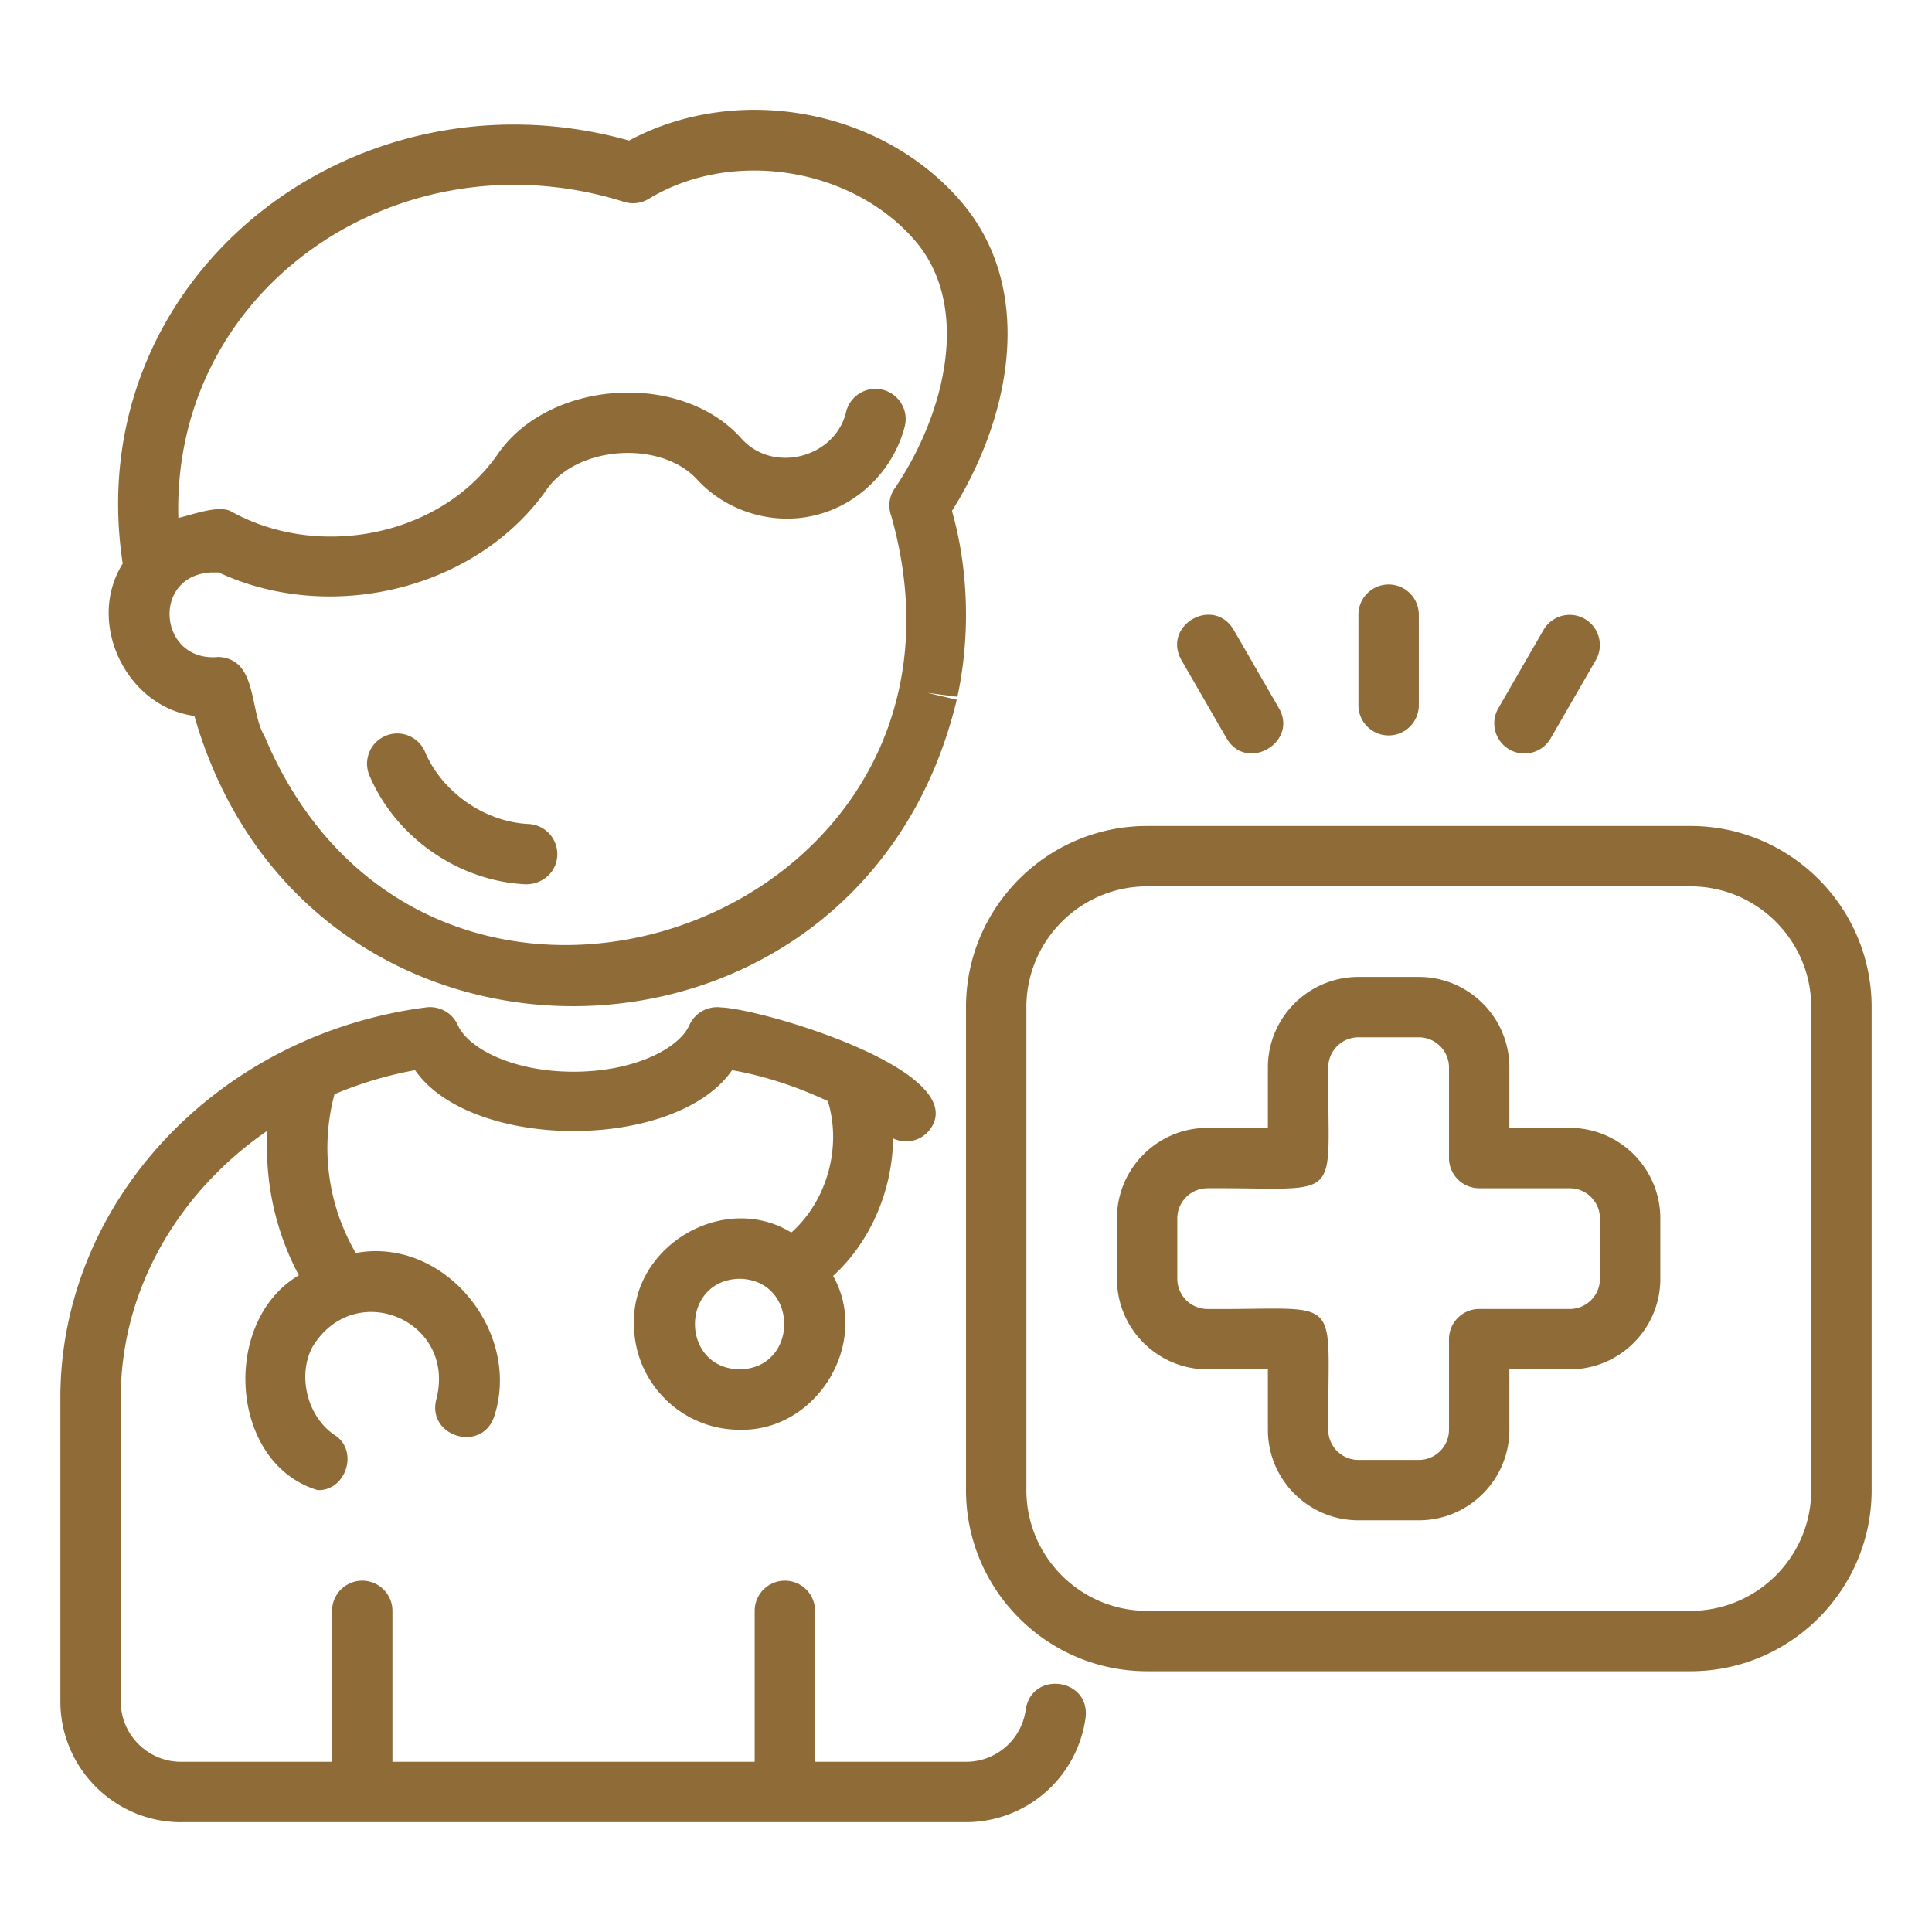
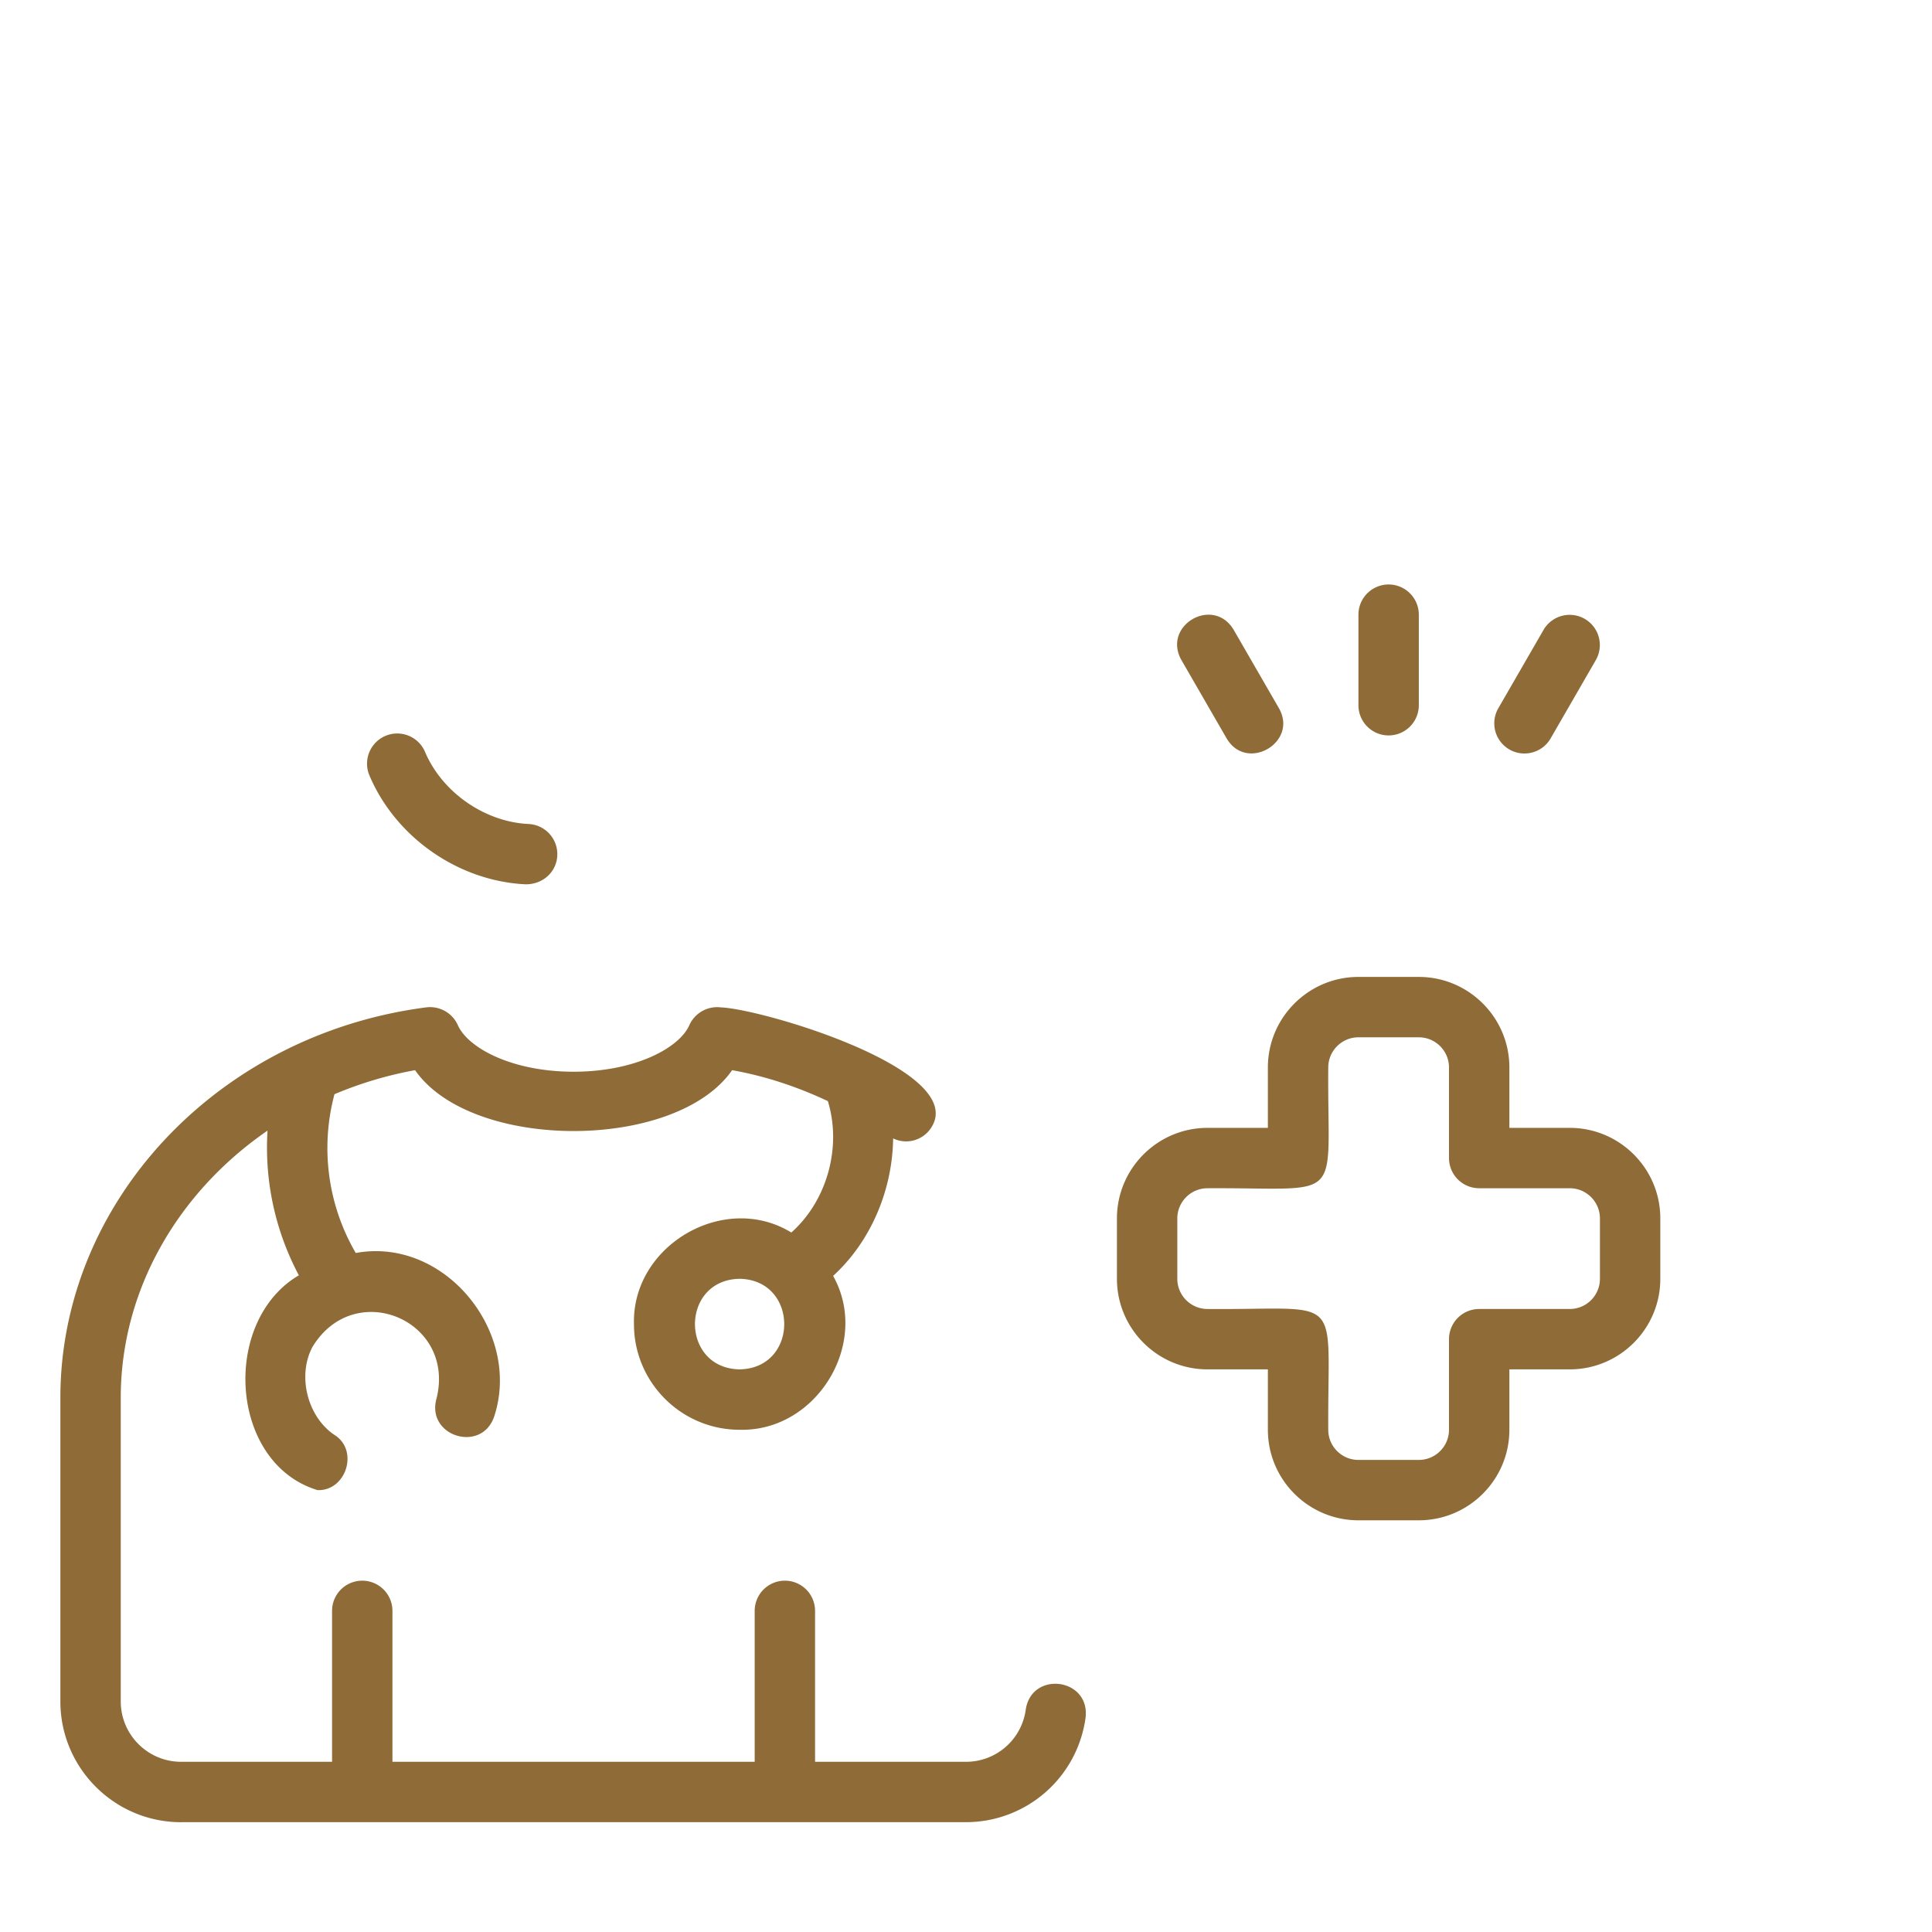
<svg xmlns="http://www.w3.org/2000/svg" width="512" height="512" x="0" y="0" viewBox="0 0 64 64" style="enable-background:new 0 0 512 512" xml:space="preserve">
  <g>
    <path d="M6 60.362h26a4 4 0 0 0 3.962-3.47c.146-1.308-1.788-1.555-1.983-.258A1.995 1.995 0 0 1 32 58.362h-5v-5a1 1 0 1 0-2 0v5H13v-5a1 1 0 1 0-2 0v5H6c-1.103 0-2-.897-2-2v-10.06c0-3.572 1.901-6.812 4.862-8.849A9.006 9.006 0 0 0 9.9 42.246c-2.582 1.517-2.31 6.228.619 7.116.948.035 1.38-1.32.558-1.83-.896-.602-1.235-1.964-.725-2.915 1.39-2.29 4.75-.893 4.11 1.705-.36 1.264 1.512 1.833 1.915.582.899-2.79-1.655-5.937-4.592-5.397a6.902 6.902 0 0 1-.705-5.26 12.664 12.664 0 0 1 2.67-.796c1.87 2.688 8.633 2.688 10.502 0 1.109.197 2.171.554 3.172 1.025.466 1.518-.023 3.297-1.21 4.353-2.217-1.361-5.285.422-5.213 3.034 0 1.93 1.57 3.5 3.5 3.5 2.555.065 4.344-2.875 3.097-5.097 1.257-1.15 1.966-2.852 1.988-4.555a.987.987 0 0 0 1.223-.3c1.41-1.923-5.523-3.986-6.931-4.04a1.009 1.009 0 0 0-1.043.59c-.328.747-1.783 1.541-3.834 1.541s-3.506-.794-3.834-1.542a1.009 1.009 0 0 0-1.044-.59C7.212 34.262 2 39.821 2 46.303v10.06c0 2.205 1.794 4 4 4zm18.5-15c-1.971-.035-1.971-2.965 0-3 1.971.036 1.971 2.966 0 3zM17.509 27.296c-1.452-.068-2.862-1.05-3.429-2.388a1 1 0 0 0-1.842.78c.87 2.053 2.95 3.502 5.178 3.606.578.001 1.02-.416 1.045-.953a1 1 0 0 0-.952-1.045z" fill="#8e6b37" opacity="1" data-original="#000000" />
-     <path d="M56 27.362H38c-3.309 0-6 2.692-6 6v16c0 3.309 2.691 6 6 6h18c3.309 0 6-2.691 6-6v-16c0-3.308-2.691-6-6-6zm4 22c0 2.206-1.794 4-4 4H38c-2.206 0-4-1.794-4-4v-16c0-2.205 1.794-4 4-4h18c2.206 0 4 1.795 4 4zM6.439 23.716c3.758 13.122 22.079 12.688 25.255-.537l-.974-.227.995.129c.43-1.984.375-4.214-.18-6.158 1.985-3.149 2.793-7.448.224-10.333-2.67-3.02-7.383-3.83-10.92-1.934C11.653 2.083 2.626 9.222 4.065 18.67c-1.227 1.954.117 4.744 2.374 5.046zm22.81-10.802a.998.998 0 0 0-1.217.72c-.355 1.52-2.394 2.066-3.453.913-2.006-2.28-6.438-1.977-8.124.546-1.91 2.692-5.932 3.457-8.817 1.838-.423-.201-1.253.118-1.73.226C5.699 9.46 13.32 4.36 20.685 6.691a.998.998 0 0 0 .806-.104c2.725-1.657 6.659-1.062 8.773 1.33 1.953 2.193 1.038 5.83-.638 8.28a.98.98 0 0 0-.105.881c3.833 13.509-15.33 20.21-20.758 7.31-.513-.863-.221-2.552-1.522-2.626-1.986.2-2.25-2.7-.24-2.8h.24c3.68 1.715 8.49.592 10.843-2.708 1.004-1.505 3.845-1.693 5.042-.333 1.005 1.06 2.556 1.501 3.944 1.13 1.397-.359 2.535-1.505 2.9-2.92a1 1 0 0 0-.72-1.217z" fill="#8e6b37" opacity="1" data-original="#000000" />
    <path d="M52 37.362h-2v-2c0-1.654-1.346-3-3-3h-2c-1.654 0-3 1.346-3 3v2h-2c-1.654 0-3 1.346-3 3v2c0 1.655 1.346 3 3 3h2v2c0 1.655 1.346 3 3 3h2c1.654 0 3-1.345 3-3v-2h2c1.654 0 3-1.345 3-3v-2c0-1.654-1.346-3-3-3zm1 5c0 .552-.449 1-1 1h-3a1 1 0 0 0-1 1v3c0 .552-.449 1-1 1h-2c-.551 0-1-.448-1-1-.027-4.622.588-3.962-4-4-.551 0-1-.448-1-1v-2c0-.551.449-1 1-1 4.623-.027 3.963.588 4-4 0-.551.449-1 1-1h2c.551 0 1 .449 1 1v3a1 1 0 0 0 1 1h3c.551 0 1 .449 1 1zM46 24.362a1 1 0 0 0 1-1v-3a1 1 0 0 0-2 0v3a1 1 0 0 0 1 1zM40.634 24.46c.664 1.132 2.38.133 1.732-1l-1.5-2.598c-.676-1.127-2.37-.15-1.732 1l1.5 2.599zM50 24.827c.47.273 1.088.116 1.366-.366l1.5-2.599a1 1 0 0 0-1.732-1l-1.5 2.599A1 1 0 0 0 50 24.827z" fill="#8e6b37" opacity="1" data-original="#000000" />
  </g>
</svg>